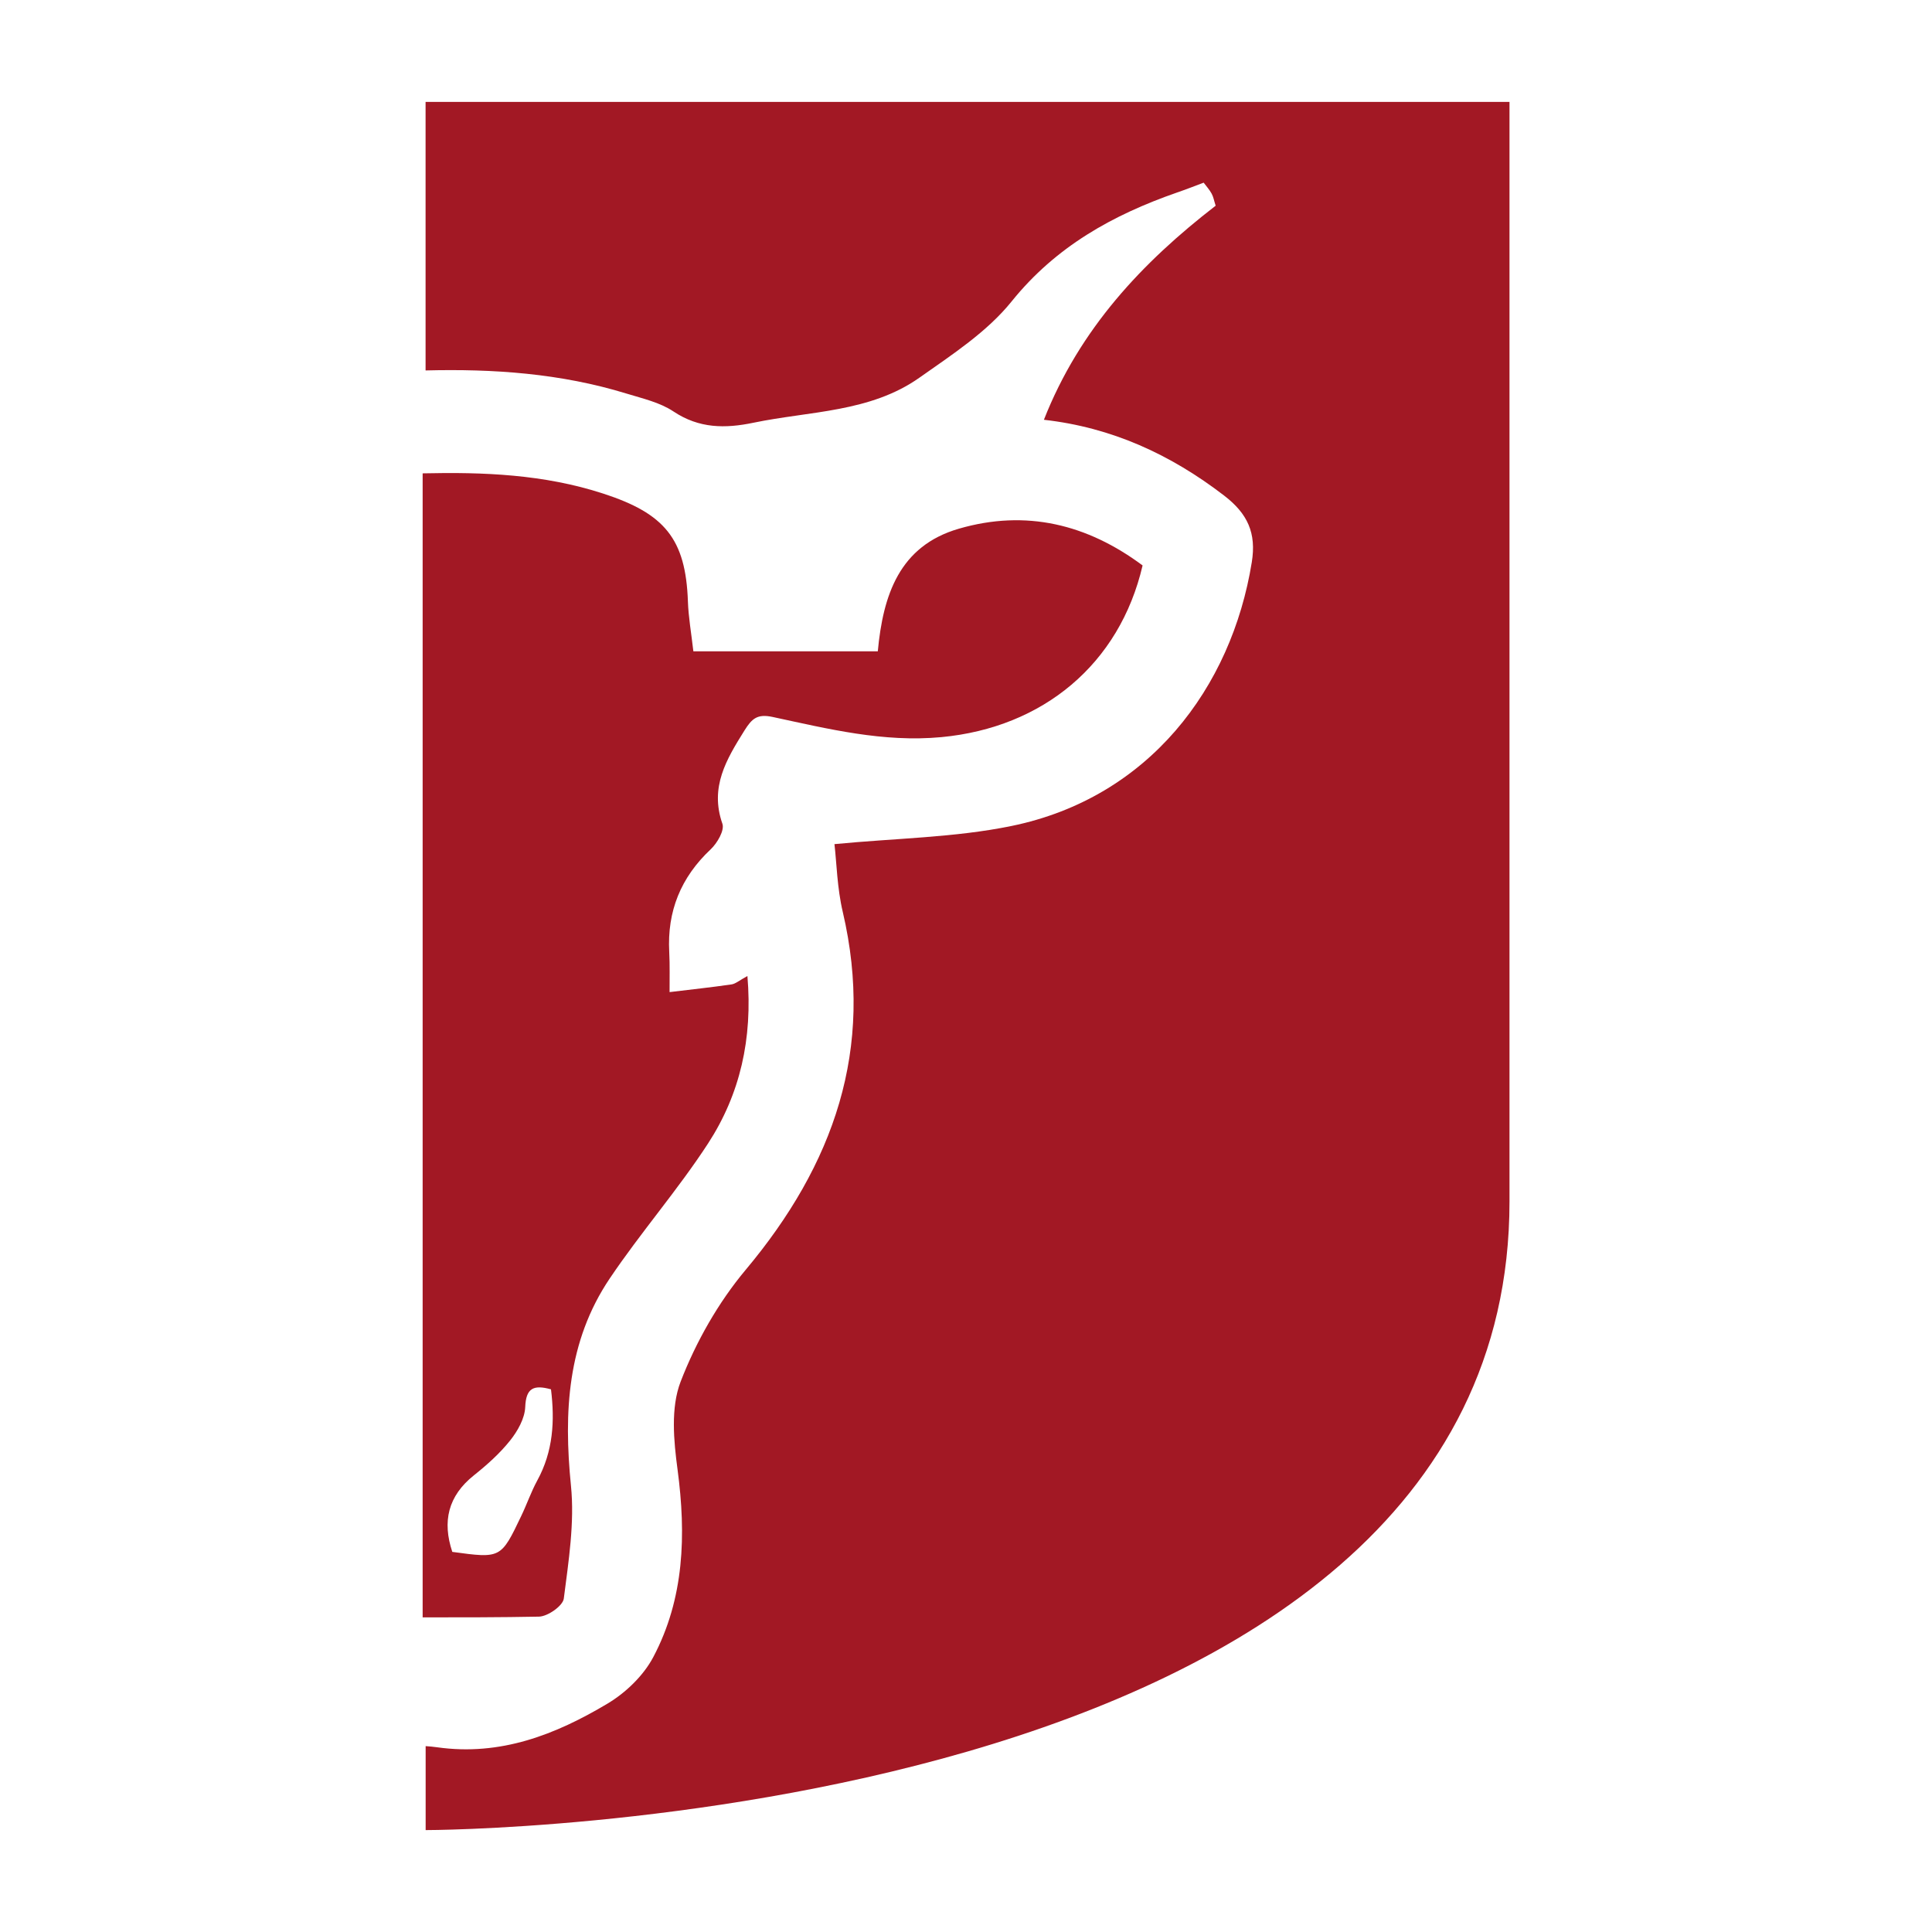
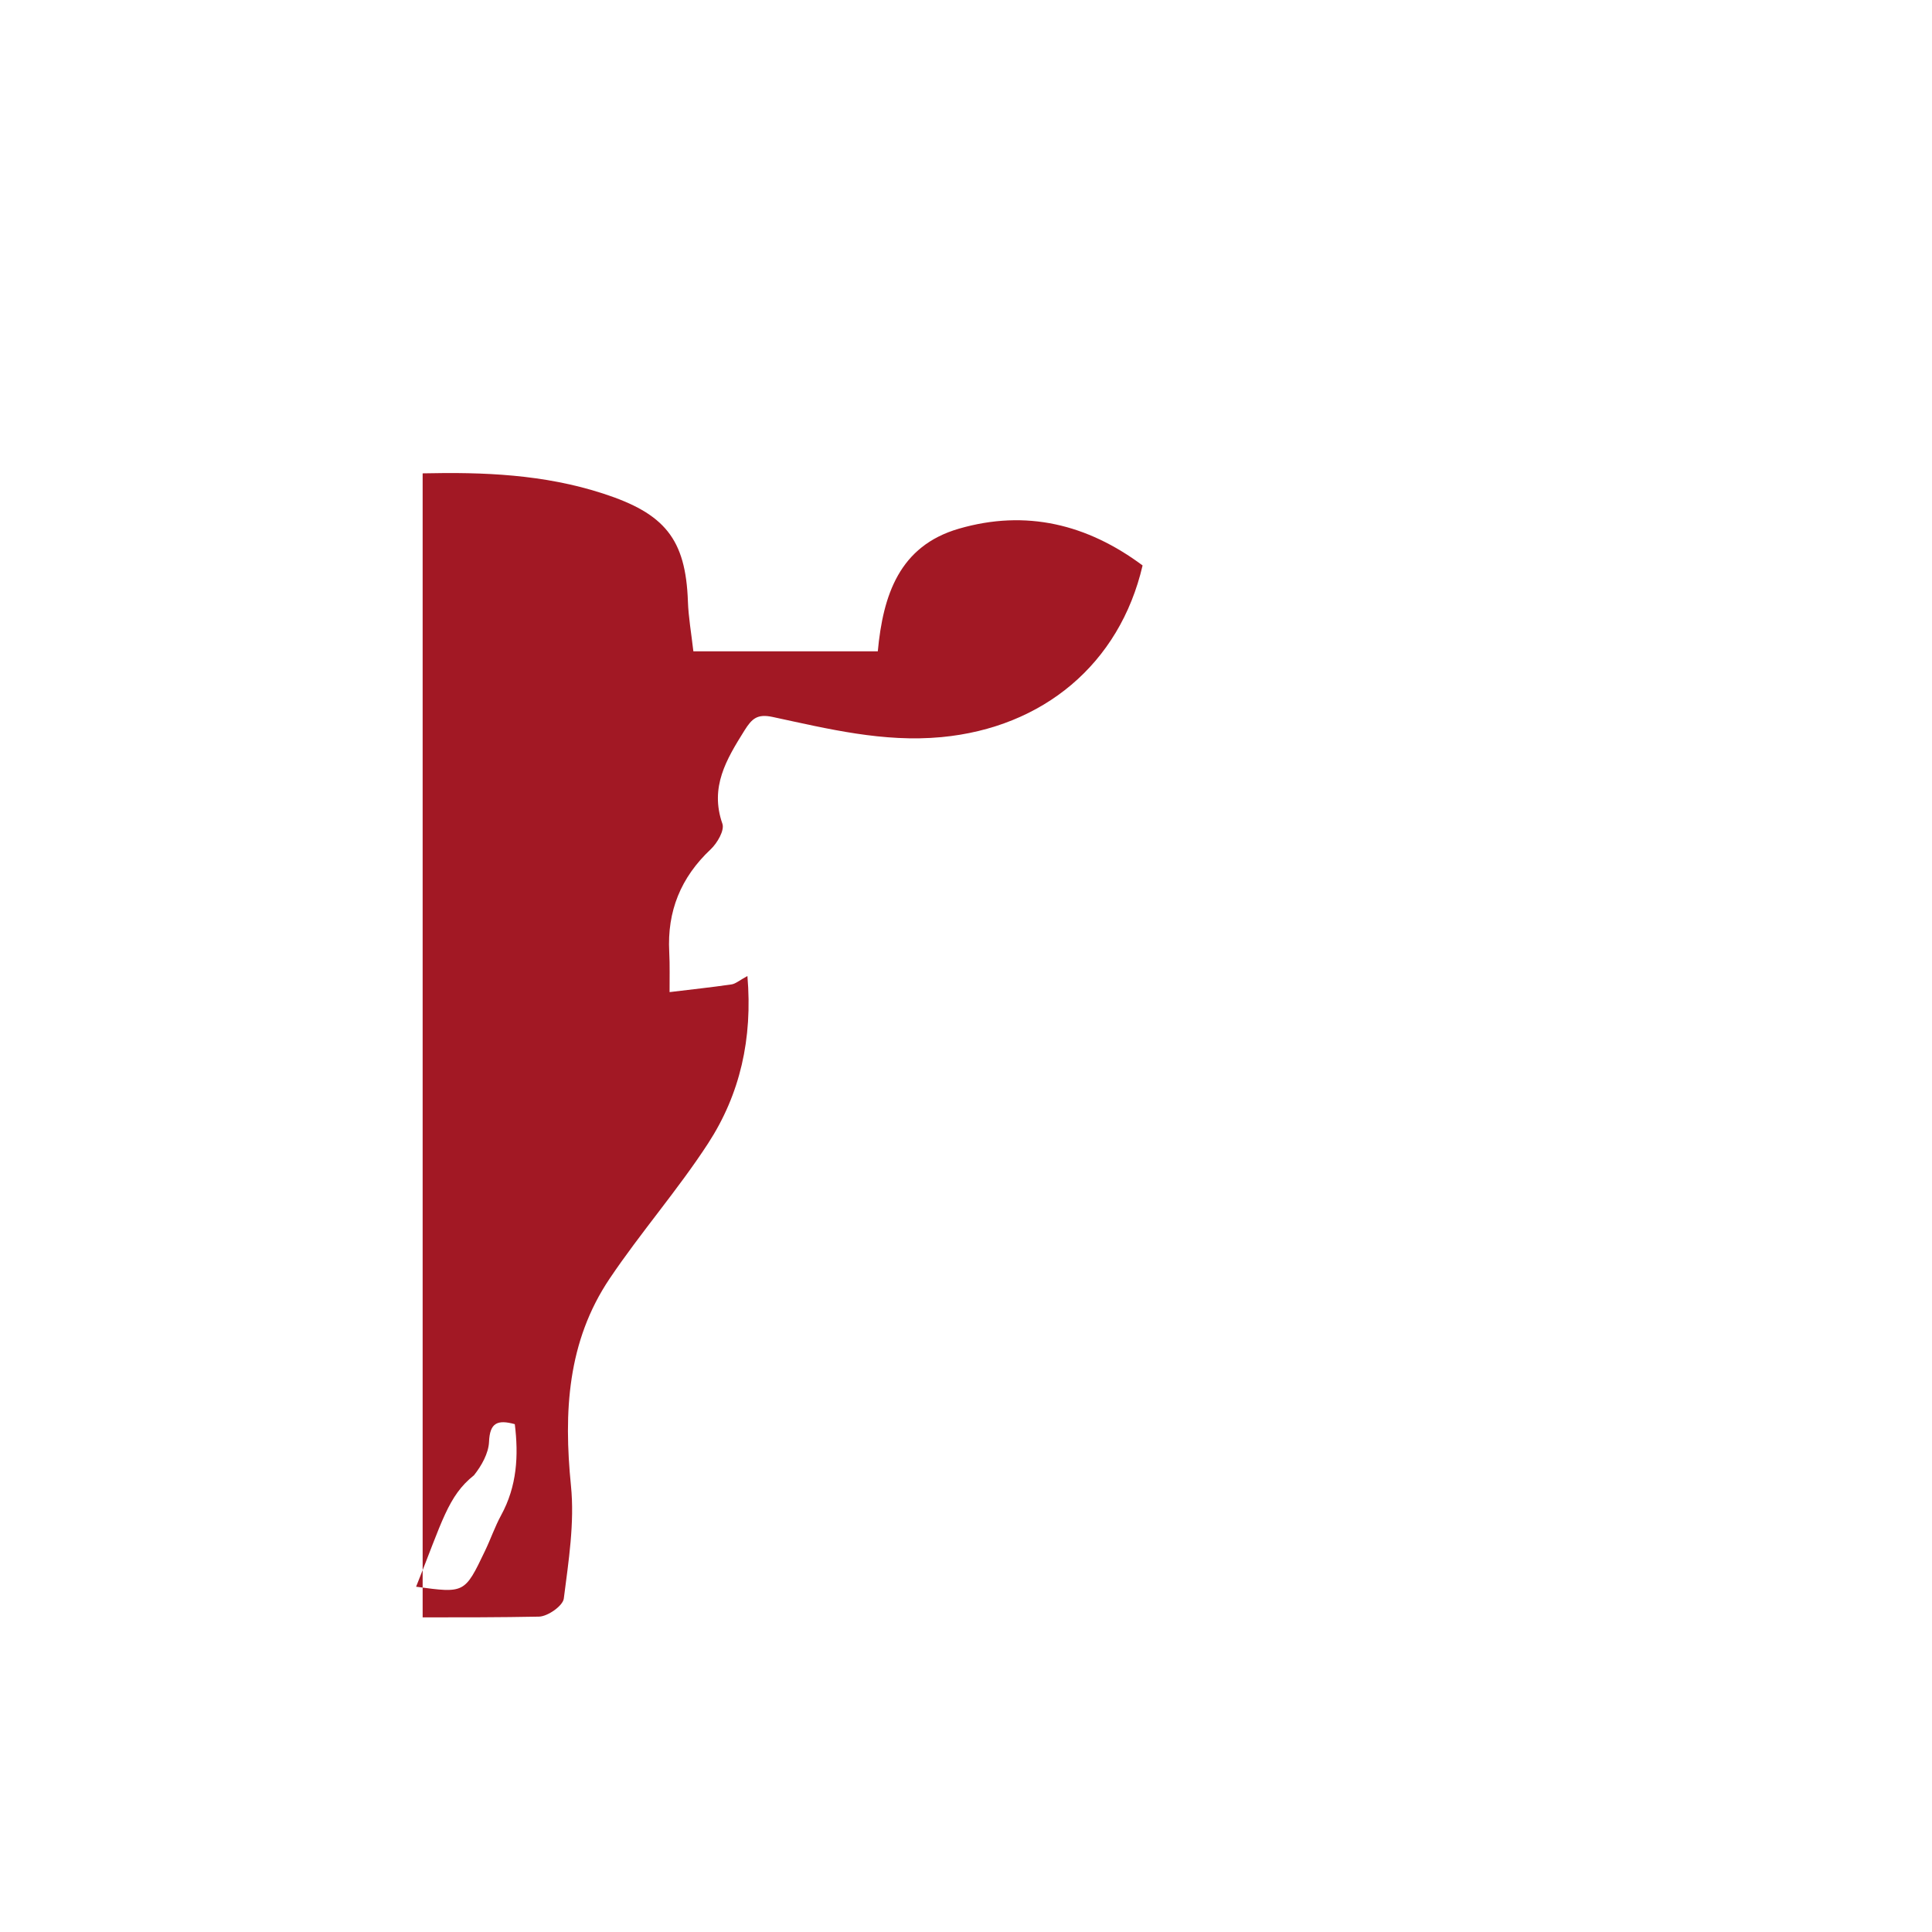
<svg xmlns="http://www.w3.org/2000/svg" version="1.1" id="Calque_1" x="0px" y="0px" viewBox="0 0 28.346 28.346" style="enable-background:new 0 0 28.346 28.346;" xml:space="preserve">
  <style type="text/css">
	.st0{fill:#A21824;}
</style>
  <g>
-     <path class="st0" d="M6.244,1.495v3.94c0.991-0.025,1.981,0.042,2.95,0.34c0.235,0.072,0.488,0.129,0.687,0.262   c0.377,0.251,0.758,0.252,1.175,0.165c0.826-0.172,1.71-0.15,2.434-0.661c0.478-0.337,0.992-0.671,1.352-1.118   c0.651-0.808,1.485-1.27,2.429-1.599C17.4,2.78,17.527,2.73,17.66,2.68c0.038,0.051,0.085,0.102,0.117,0.161   c0.026,0.047,0.035,0.103,0.059,0.177c-1.078,0.833-1.995,1.806-2.52,3.141c0.997,0.112,1.859,0.509,2.644,1.112   c0.346,0.266,0.475,0.55,0.406,0.978c-0.297,1.842-1.511,3.457-3.527,3.87c-0.834,0.171-1.701,0.179-2.596,0.266   c0.032,0.274,0.039,0.643,0.122,0.995c0.47,2.011-0.132,3.707-1.424,5.25c-0.403,0.481-0.73,1.058-0.956,1.644   c-0.146,0.381-0.101,0.864-0.044,1.288c0.127,0.957,0.1,1.889-0.357,2.752c-0.144,0.272-0.405,0.523-0.672,0.682   c-0.762,0.455-1.569,0.771-2.498,0.64c-0.056-0.008-0.113-0.013-0.169-0.017v1.232c0,0,15.902,0,15.902-9.223   c0-5.456,0-13.883,0-16.133L6.244,1.495z" />
-     <path class="st0" d="M7.907,23.719c0.129-0.002,0.352-0.159,0.365-0.265c0.07-0.549,0.16-1.112,0.105-1.656   c-0.108-1.081-0.053-2.116,0.568-3.039c0.456-0.678,0.999-1.299,1.444-1.983c0.469-0.722,0.655-1.535,0.577-2.456   c-0.118,0.064-0.173,0.114-0.233,0.123c-0.302,0.044-0.606,0.076-0.909,0.113c-0.001-0.196,0.005-0.392-0.005-0.588   c-0.032-0.598,0.169-1.094,0.608-1.507c0.096-0.09,0.206-0.279,0.172-0.375c-0.188-0.538,0.059-0.945,0.324-1.369   c0.11-0.175,0.188-0.246,0.413-0.198c0.814,0.175,1.623,0.376,2.476,0.296c1.49-0.14,2.615-1.071,2.952-2.519   c-0.81-0.603-1.708-0.826-2.696-0.539c-0.872,0.253-1.112,0.972-1.189,1.799c-0.915,0-1.8,0-2.706,0   c-0.031-0.271-0.072-0.501-0.08-0.731c-0.032-0.922-0.344-1.291-1.242-1.583C7.978,6.958,7.09,6.925,6.201,6.945V23.73   C6.77,23.73,7.339,23.73,7.907,23.719z M6.954,21.645c0.192-0.153,0.379-0.32,0.531-0.511c0.11-0.138,0.214-0.322,0.221-0.49   c0.011-0.28,0.123-0.33,0.378-0.26c0.057,0.46,0.033,0.91-0.201,1.337c-0.091,0.167-0.153,0.35-0.236,0.522   c-0.298,0.624-0.299,0.623-1.011,0.526C6.488,22.325,6.571,21.95,6.954,21.645z" />
+     <path class="st0" d="M7.907,23.719c0.129-0.002,0.352-0.159,0.365-0.265c0.07-0.549,0.16-1.112,0.105-1.656   c-0.108-1.081-0.053-2.116,0.568-3.039c0.456-0.678,0.999-1.299,1.444-1.983c0.469-0.722,0.655-1.535,0.577-2.456   c-0.118,0.064-0.173,0.114-0.233,0.123c-0.302,0.044-0.606,0.076-0.909,0.113c-0.001-0.196,0.005-0.392-0.005-0.588   c-0.032-0.598,0.169-1.094,0.608-1.507c0.096-0.09,0.206-0.279,0.172-0.375c-0.188-0.538,0.059-0.945,0.324-1.369   c0.11-0.175,0.188-0.246,0.413-0.198c0.814,0.175,1.623,0.376,2.476,0.296c1.49-0.14,2.615-1.071,2.952-2.519   c-0.81-0.603-1.708-0.826-2.696-0.539c-0.872,0.253-1.112,0.972-1.189,1.799c-0.915,0-1.8,0-2.706,0   c-0.031-0.271-0.072-0.501-0.08-0.731c-0.032-0.922-0.344-1.291-1.242-1.583C7.978,6.958,7.09,6.925,6.201,6.945V23.73   C6.77,23.73,7.339,23.73,7.907,23.719z M6.954,21.645c0.11-0.138,0.214-0.322,0.221-0.49   c0.011-0.28,0.123-0.33,0.378-0.26c0.057,0.46,0.033,0.91-0.201,1.337c-0.091,0.167-0.153,0.35-0.236,0.522   c-0.298,0.624-0.299,0.623-1.011,0.526C6.488,22.325,6.571,21.95,6.954,21.645z" />
  </g>
</svg>